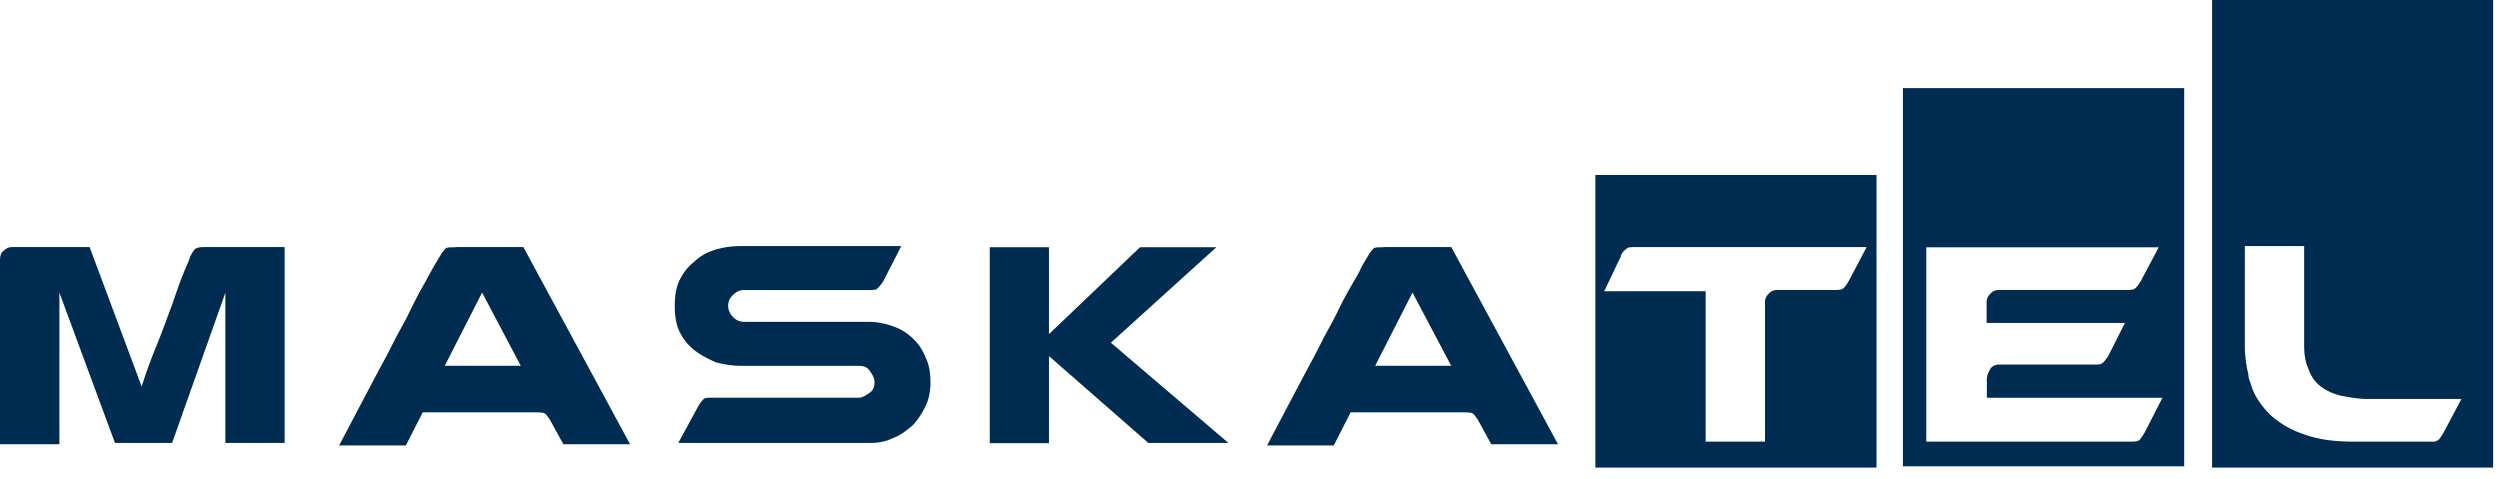
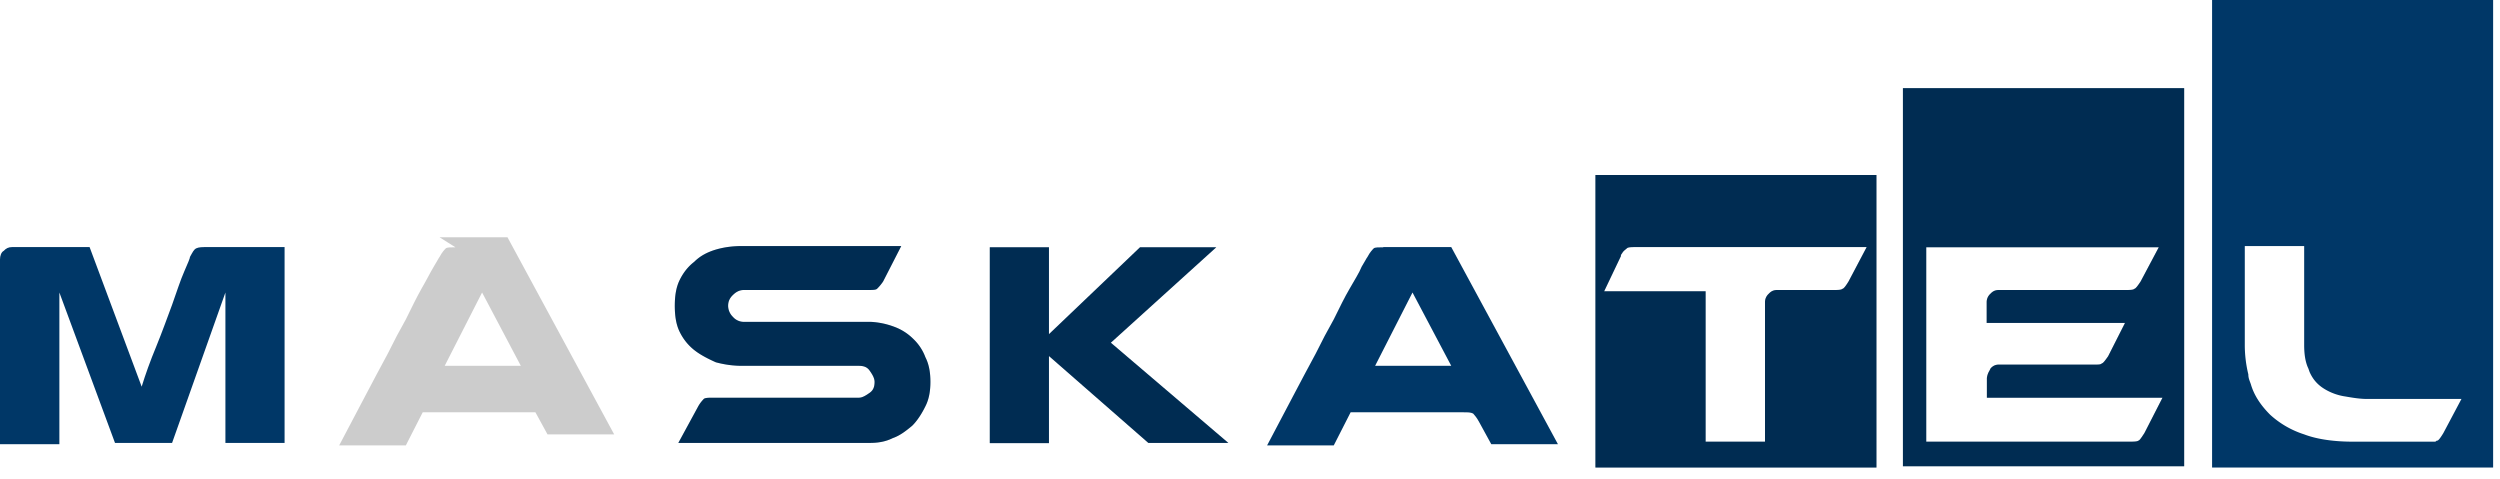
<svg xmlns="http://www.w3.org/2000/svg" fill="none" viewBox="0 0 120 23">
  <path d="M106.18 0v22.44h13.49V0h-13.5Zm11.97 19.15-.87 1.64c-.11.18-.23.36-.29.36-.06 0-.06.05-.11.05h-3.95c-.88 0-1.7-.11-2.33-.35a4.42 4.42 0 0 1-1.63-.94c-.4-.4-.76-.88-.93-1.47-.06-.17-.12-.29-.12-.47a5.99 5.99 0 0 1-.17-1.46v-4.7h2.85v4.75c0 .42.05.77.17 1.06.06.12.06.18.12.3.17.35.4.58.7.76.28.17.63.3.98.35.35.06.7.12 1.05.12h4.53Z" fill="#003767" />
-   <path d="M106.18 0v22.44h13.49V0h-13.5Zm11.97 19.15-.87 1.64c-.11.18-.23.36-.29.36-.06 0-.06.05-.11.05h-3.95c-.88 0-1.7-.11-2.33-.35a4.42 4.42 0 0 1-1.63-.94c-.4-.4-.76-.88-.93-1.47-.06-.17-.12-.29-.12-.47a5.99 5.99 0 0 1-.17-1.46v-4.7h2.85v4.75c0 .42.05.77.17 1.06.06.12.06.18.12.3.17.35.4.58.7.76.28.17.63.3.98.35.35.06.7.12 1.05.12h4.53Z" fill="#000" fill-opacity=".2" />
  <path d="M91.35 22.38h13.49V4.23h-13.5v18.15Zm1.1-10.51h11.17l-.87 1.64c-.12.18-.24.35-.3.35-.05.06-.23.06-.46.06h-6.05c-.17 0-.29.06-.4.18a.54.54 0 0 0-.18.4v1H102l-.81 1.6c-.12.17-.24.34-.3.34-.05.06-.17.06-.28.06h-4.66c-.17 0-.29.06-.4.18l-.06.12a.84.84 0 0 0-.12.35v.94h8.43l-.87 1.7c-.12.18-.23.36-.29.36-.06.05-.23.05-.46.05h-9.72v-9.33Z" fill="#003767" />
  <path d="M91.35 22.38h13.49V4.23h-13.5v18.15Zm1.1-10.51h11.17l-.87 1.64c-.12.18-.24.35-.3.35-.05.06-.23.06-.46.06h-6.05c-.17 0-.29.06-.4.18a.54.54 0 0 0-.18.4v1H102l-.81 1.6c-.12.17-.24.34-.3.34-.05.06-.17.06-.28.06h-4.66c-.17 0-.29.06-.4.18l-.06.12a.84.84 0 0 0-.12.35v.94h8.43l-.87 1.7c-.12.18-.23.36-.29.36-.06.05-.23.05-.46.05h-9.72v-9.33Z" fill="#000" fill-opacity=".2" />
  <path d="M43.84 16.27a2.53 2.53 0 0 0-.93-.59 3.72 3.72 0 0 0-1.1-.23h-6.1a.7.7 0 0 1-.53-.24.75.75 0 0 1-.23-.53c0-.17.05-.35.23-.52.12-.12.29-.24.52-.24h5.93c.24 0 .41 0 .47-.06s.17-.17.29-.35l.87-1.7h-7.62c-.46 0-.87.05-1.28.17-.4.12-.75.3-1.04.59-.3.23-.53.53-.7.88-.17.35-.23.76-.23 1.23s.06.89.23 1.24.4.64.7.88c.29.23.64.41 1.04.59.41.11.82.17 1.28.17h5.59c.23 0 .4.06.52.24.12.17.23.35.23.53 0 .23-.06.4-.23.52s-.35.24-.52.24h-6.98c-.23 0-.4 0-.47.06-.05.06-.17.17-.29.4l-.93 1.71h9.19c.4 0 .76-.06 1.1-.23.35-.12.64-.35.93-.59.24-.23.47-.59.64-.94.18-.35.24-.76.24-1.17 0-.42-.06-.83-.24-1.18a2.33 2.33 0 0 0-.58-.88Z" fill="#003767" />
  <path d="M43.84 16.27a2.53 2.53 0 0 0-.93-.59 3.72 3.72 0 0 0-1.1-.23h-6.1a.7.7 0 0 1-.53-.24.75.75 0 0 1-.23-.53c0-.17.05-.35.23-.52.12-.12.29-.24.52-.24h5.93c.24 0 .41 0 .47-.06s.17-.17.29-.35l.87-1.7h-7.62c-.46 0-.87.05-1.28.17-.4.12-.75.3-1.04.59-.3.23-.53.53-.7.88-.17.35-.23.76-.23 1.23s.06.89.23 1.24.4.64.7.88c.29.23.64.41 1.04.59.41.11.82.17 1.28.17h5.59c.23 0 .4.06.52.24.12.17.23.35.23.53 0 .23-.06.4-.23.52s-.35.24-.52.24h-6.98c-.23 0-.4 0-.47.06-.05.06-.17.17-.29.4l-.93 1.71h9.19c.4 0 .76-.06 1.1-.23.35-.12.64-.35.93-.59.24-.23.47-.59.64-.94.18-.35.24-.76.24-1.17 0-.42-.06-.83-.24-1.18a2.33 2.33 0 0 0-.58-.88Z" fill="#000" fill-opacity=".2" />
  <path d="M58.38 11.87h-3.66l-4.37 4.17v-4.17h-2.84v9.4h2.84v-4.18l4.77 4.17h3.84l-5.64-4.81 5.06-4.58Z" fill="#003767" />
  <path d="M58.38 11.87h-3.66l-4.37 4.17v-4.17h-2.84v9.4h2.84v-4.18l4.77 4.17h3.84l-5.64-4.81 5.06-4.58Z" fill="#000" fill-opacity=".2" />
-   <path d="M21.86 11.87c-.23 0-.4 0-.46.05-.06.06-.18.18-.3.41-.05.06-.1.18-.28.47-.18.3-.35.65-.59 1.06-.23.41-.46.88-.75 1.47-.3.53-.58 1.06-.87 1.65-.7 1.29-1.46 2.76-2.33 4.4h3.2l.81-1.59h5.41c.23 0 .35 0 .47.06.05.06.17.18.29.41l.58 1.06h3.2l-5.12-9.46h-3.26Zm-.52 5.7 1.8-3.53L25 17.56h-3.66Z" fill="#003767" />
-   <path d="M21.86 11.87c-.23 0-.4 0-.46.05-.06.06-.18.18-.3.41-.05.06-.1.18-.28.47-.18.3-.35.65-.59 1.06-.23.41-.46.88-.75 1.47-.3.53-.58 1.06-.87 1.65-.7 1.29-1.46 2.76-2.33 4.4h3.2l.81-1.59h5.41c.23 0 .35 0 .47.06.05.06.17.18.29.41l.58 1.06h3.2l-5.12-9.46h-3.26Zm-.52 5.7 1.8-3.53L25 17.56h-3.66Z" fill="#000" fill-opacity=".2" />
+   <path d="M21.86 11.87c-.23 0-.4 0-.46.05-.06.06-.18.18-.3.41-.05.06-.1.18-.28.47-.18.3-.35.65-.59 1.06-.23.41-.46.88-.75 1.47-.3.53-.58 1.06-.87 1.65-.7 1.29-1.46 2.76-2.33 4.4h3.2l.81-1.59h5.41l.58 1.06h3.2l-5.12-9.46h-3.26Zm-.52 5.7 1.8-3.53L25 17.56h-3.66Z" fill="#000" fill-opacity=".2" />
  <path d="M66.4 11.87c-.23 0-.4 0-.46.05-.06.06-.18.18-.3.41-.05.06-.1.18-.28.47-.12.3-.35.65-.58 1.06-.24.41-.47.88-.76 1.47-.3.53-.58 1.06-.87 1.65-.7 1.29-1.46 2.76-2.33 4.4h3.2l.81-1.59h5.41c.23 0 .35 0 .47.06.05.06.17.18.29.41l.58 1.06h3.2l-5.12-9.46H66.4Zm-.4 5.7 1.8-3.53 1.86 3.52H66Z" fill="#003767" />
-   <path d="M66.4 11.87c-.23 0-.4 0-.46.05-.06.06-.18.18-.3.41-.05.06-.1.18-.28.47-.12.3-.35.65-.58 1.06-.24.41-.47.88-.76 1.47-.3.53-.58 1.06-.87 1.65-.7 1.29-1.46 2.76-2.33 4.4h3.2l.81-1.59h5.41c.23 0 .35 0 .47.06.05.06.17.18.29.41l.58 1.06h3.2l-5.12-9.46H66.4Zm-.4 5.7 1.8-3.53 1.86 3.52H66Z" fill="#000" fill-opacity=".2" />
  <path d="M9.42 11.92c-.12.06-.17.18-.3.41 0 .06-.1.3-.28.71-.18.41-.35.94-.58 1.59-.24.64-.47 1.29-.76 2-.29.7-.52 1.34-.7 1.93l-2.5-6.7H.58c-.17 0-.29.06-.4.18-.12.06-.18.24-.18.41v8.87h2.85v-7.28l2.67 7.22h2.74l2.56-7.22v7.22h2.84v-9.4H9.94c-.23 0-.4 0-.52.06Z" fill="#003767" />
-   <path d="M9.42 11.92c-.12.06-.17.18-.3.41 0 .06-.1.3-.28.71-.18.41-.35.94-.58 1.59-.24.64-.47 1.29-.76 2-.29.7-.52 1.34-.7 1.93l-2.5-6.7H.58c-.17 0-.29.06-.4.18-.12.06-.18.24-.18.41v8.87h2.85v-7.28l2.67 7.22h2.74l2.56-7.22v7.22h2.84v-9.4H9.94c-.23 0-.4 0-.52.06Z" fill="#000" fill-opacity=".2" />
  <path d="M76.58 22.44h13.49V8.4H76.58v14.04Zm1.22-10.16c0-.06.06-.12.06-.12.06-.12.17-.18.23-.24s.23-.06.47-.06H89.6l-.87 1.65c-.11.18-.23.35-.29.35-.06.06-.23.06-.46.06H85.3c-.17 0-.29.06-.4.18a.54.54 0 0 0-.18.4v6.7h-2.85v-7.22H77l.81-1.7Z" fill="#003767" />
  <path d="M76.58 22.44h13.49V8.4H76.58v14.04Zm1.22-10.16c0-.06.06-.12.06-.12.06-.12.17-.18.23-.24s.23-.06.47-.06H89.6l-.87 1.65c-.11.18-.23.35-.29.35-.06.06-.23.06-.46.06H85.3c-.17 0-.29.06-.4.18a.54.54 0 0 0-.18.4v6.7h-2.85v-7.22H77l.81-1.7Z" fill="#000" fill-opacity=".2" />
</svg>